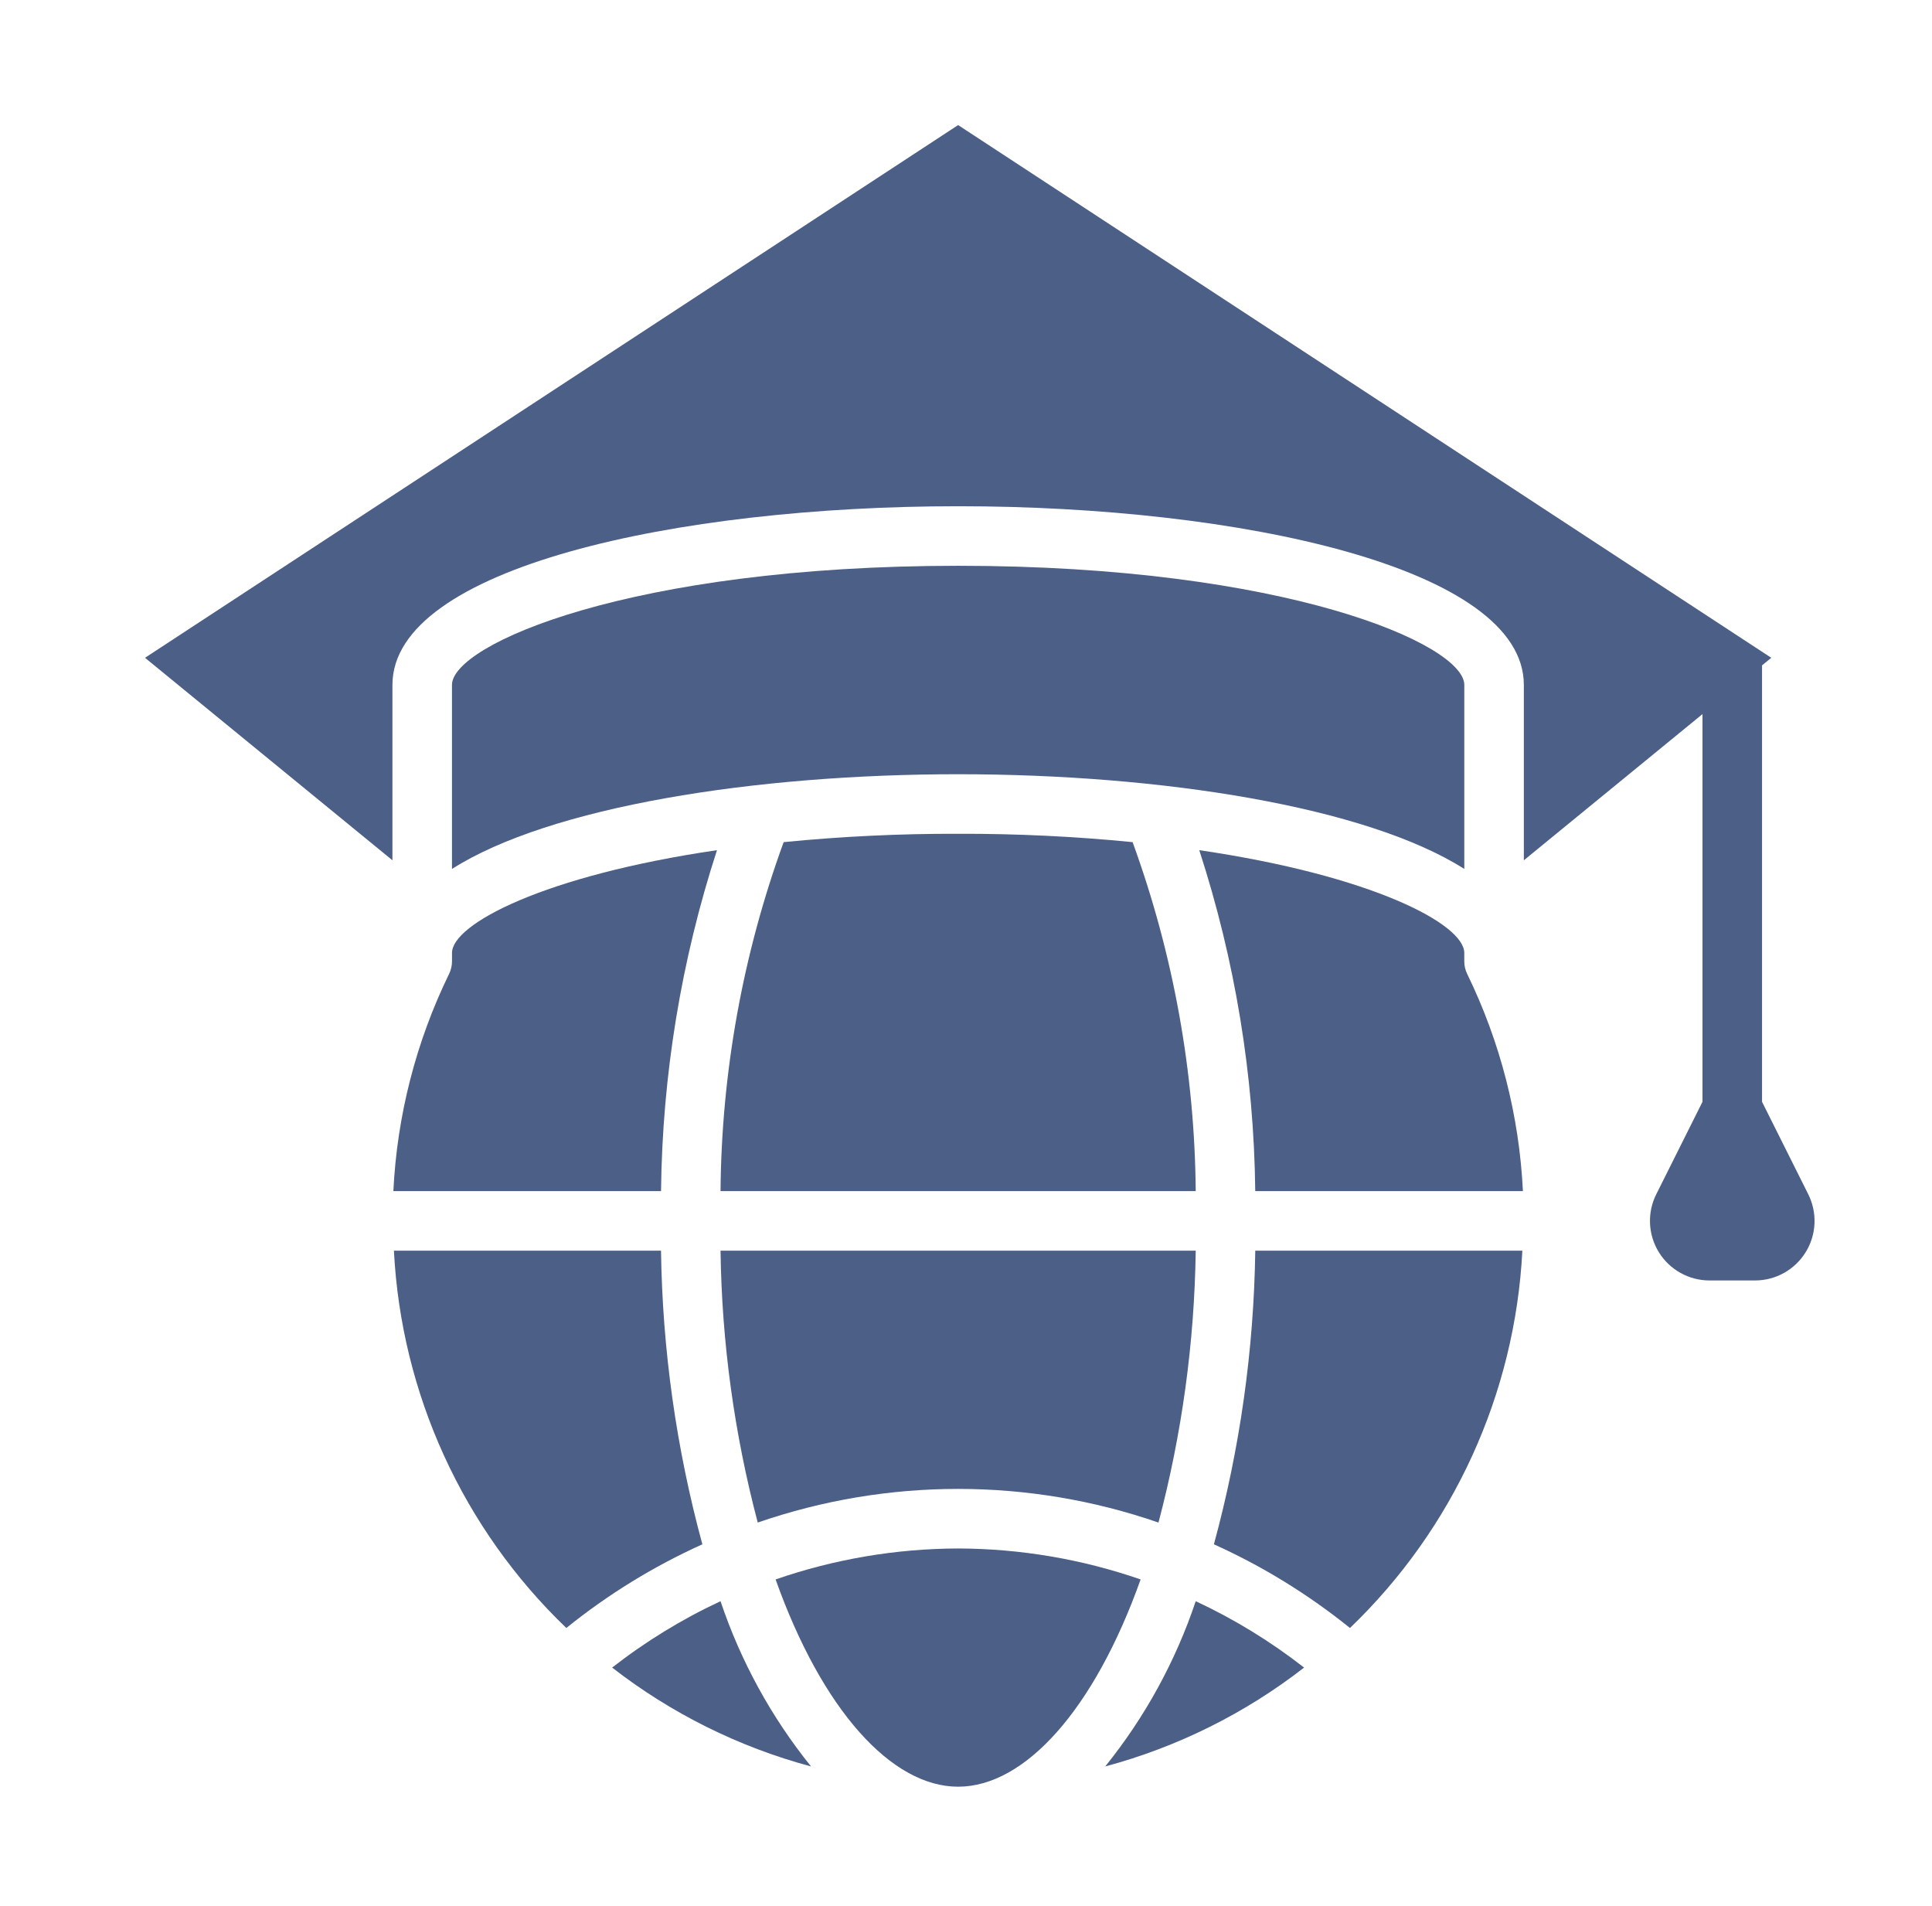
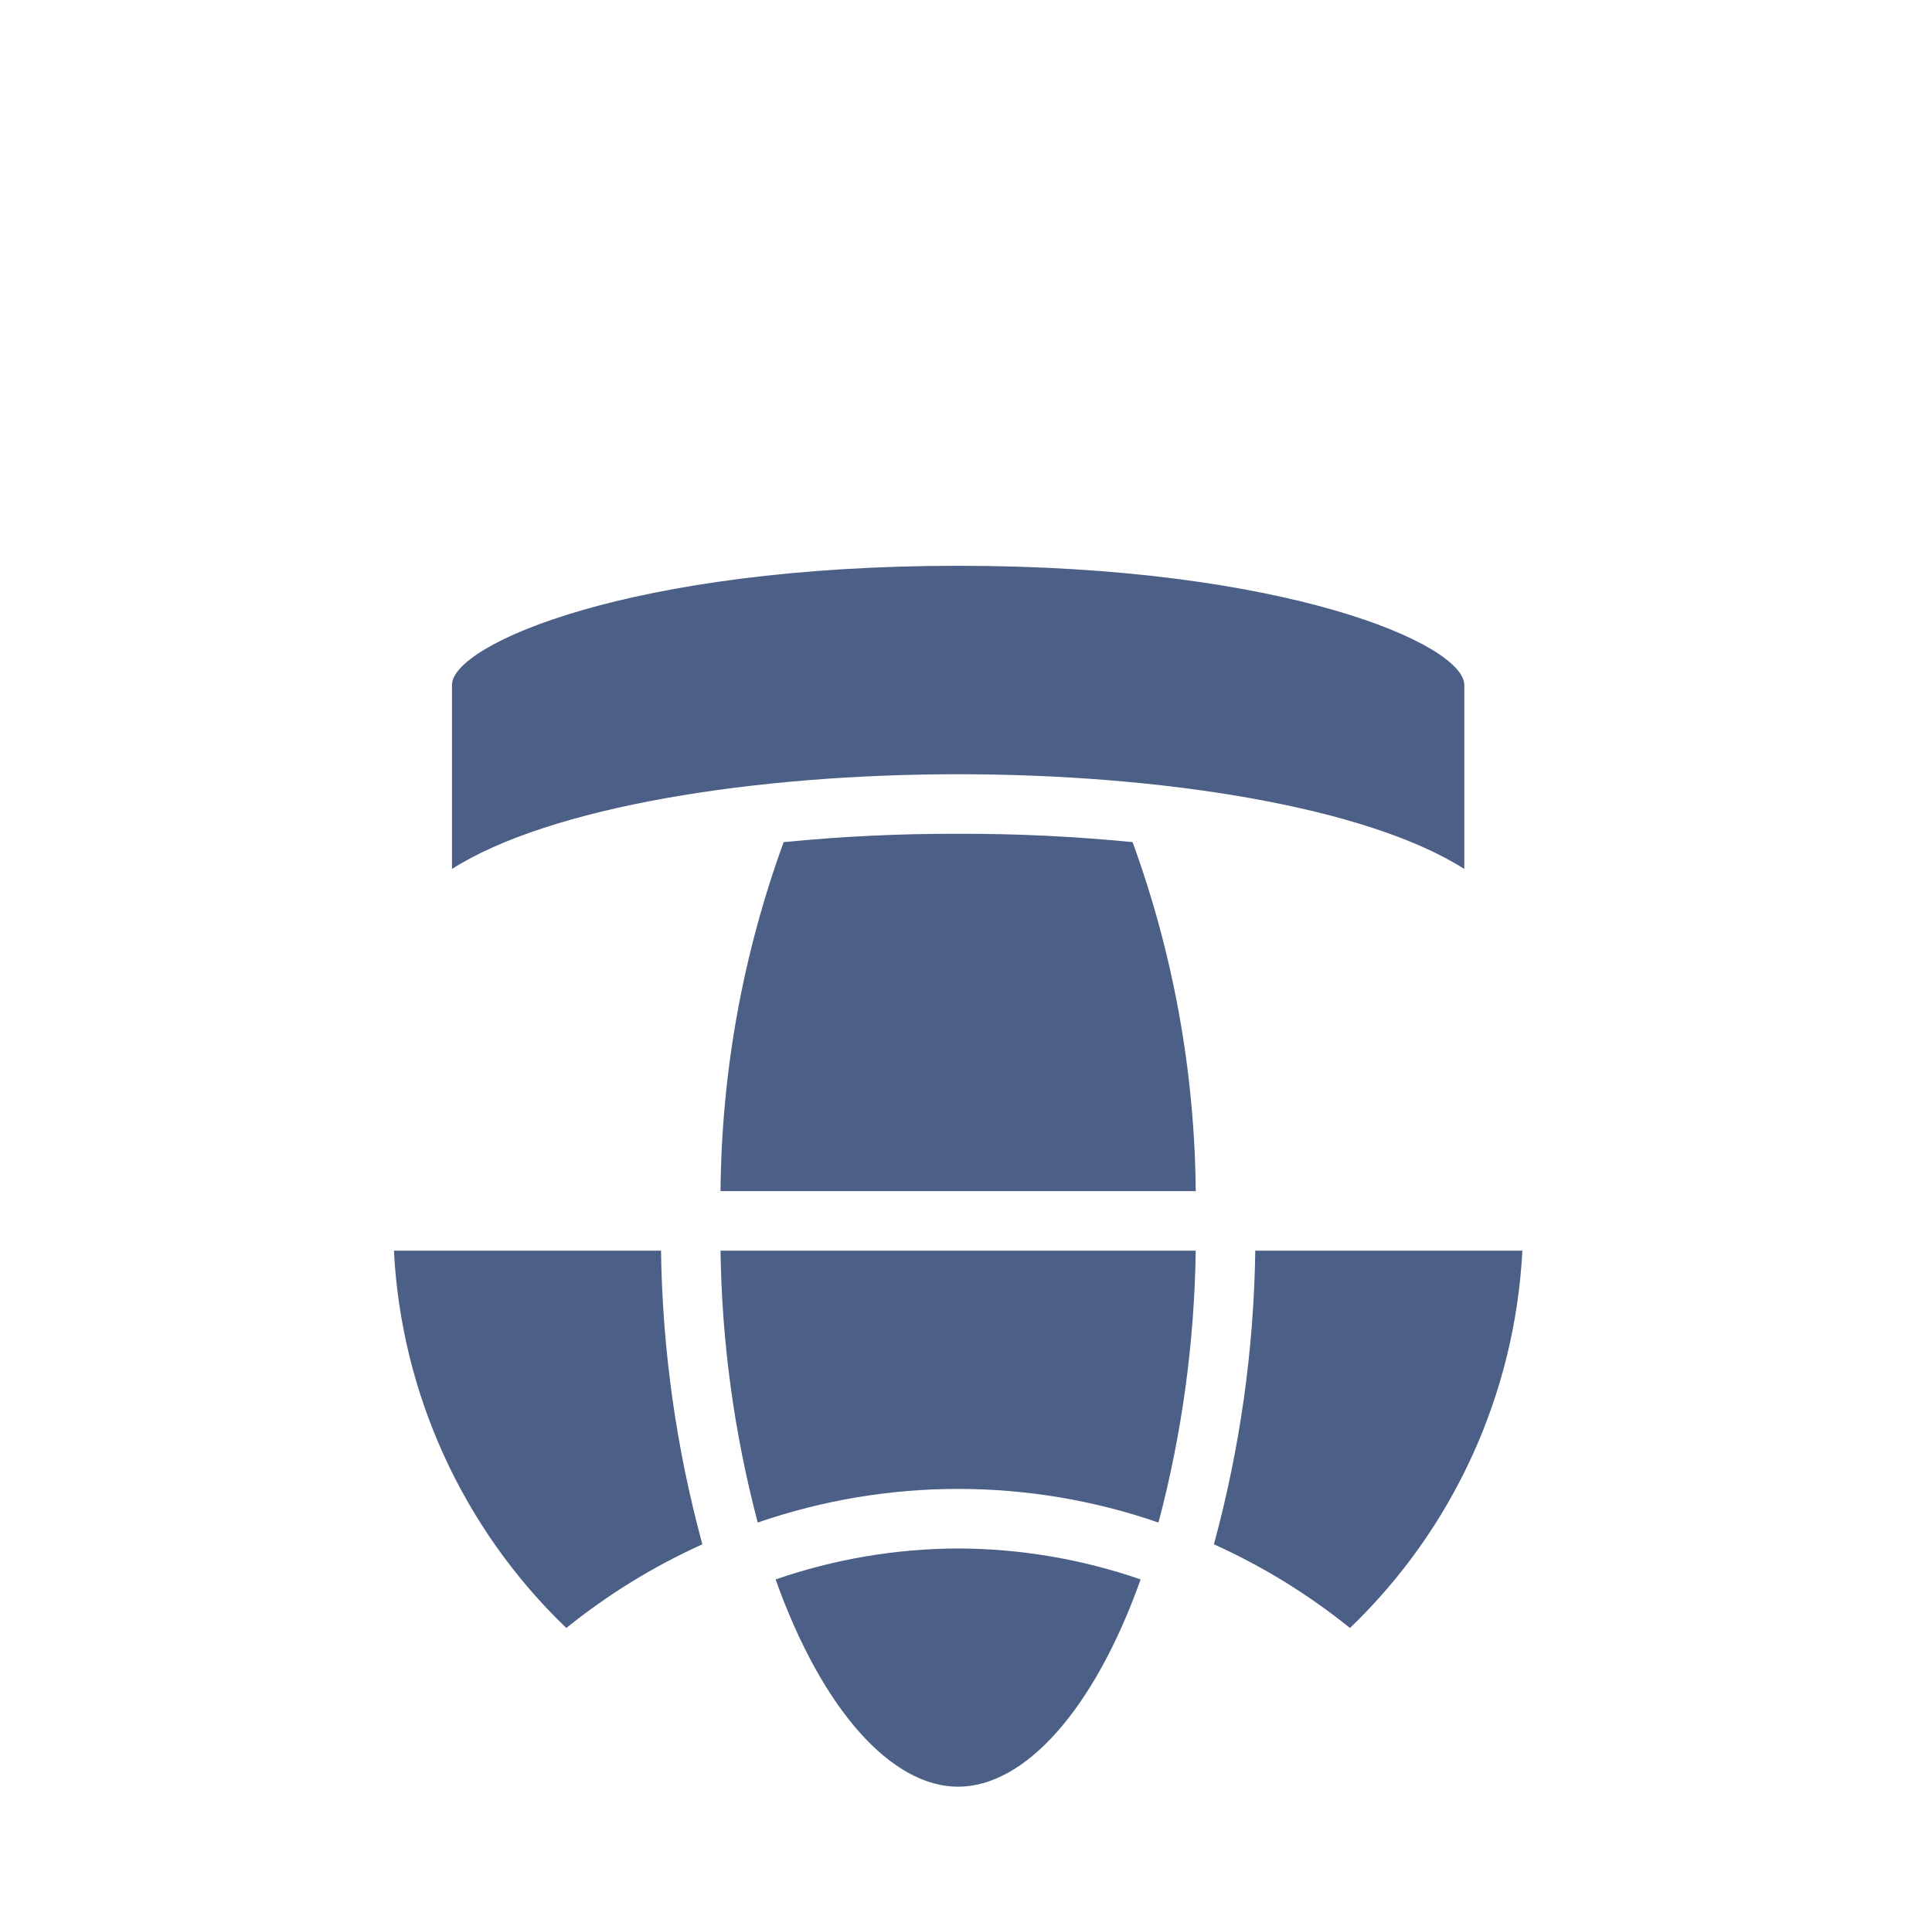
<svg xmlns="http://www.w3.org/2000/svg" width="73" height="72" viewBox="0 0 73 72" fill="none">
  <path d="M24.976 47.25H14.884C15.161 52.657 17.491 57.756 21.398 61.504C22.971 60.236 24.698 59.173 26.539 58.343C25.554 54.725 25.029 50.998 24.976 47.25Z" fill="url(#paint0_linear_2441_70)" fill-opacity="0.7" />
-   <path d="M17.079 36.304C17.081 36.475 17.042 36.645 16.966 36.799C15.717 39.362 15.002 42.152 14.863 45H24.977C25.025 40.624 25.738 36.281 27.091 32.119C20.567 33.075 17.079 34.909 17.079 36V36.304Z" fill="url(#paint1_linear_2441_70)" fill-opacity="0.7" />
-   <path d="M23.13 63C25.362 64.733 27.917 66.003 30.645 66.735C29.144 64.874 27.986 62.759 27.225 60.492C25.77 61.17 24.396 62.012 23.13 63Z" fill="url(#paint2_linear_2441_70)" fill-opacity="0.7" />
  <path d="M28.631 57.521C33.536 55.826 38.868 55.826 43.773 57.521C44.66 54.168 45.132 50.718 45.18 47.25H27.225C27.272 50.718 27.745 54.168 28.631 57.521Z" fill="url(#paint3_linear_2441_70)" fill-opacity="0.7" />
-   <path d="M55.328 25.875C55.328 24.345 48.578 21.375 36.203 21.375C23.828 21.375 17.078 24.345 17.078 25.875V32.828C20.779 30.476 28.508 29.25 36.203 29.25C43.898 29.25 51.626 30.476 55.328 32.828V25.875Z" fill="url(#paint4_linear_2441_70)" fill-opacity="0.7" />
+   <path d="M55.328 25.875C55.328 24.345 48.578 21.375 36.203 21.375C23.828 21.375 17.078 24.345 17.078 25.875V32.828C20.779 30.476 28.508 29.25 36.203 29.25C43.898 29.25 51.626 30.476 55.328 32.828Z" fill="url(#paint4_linear_2441_70)" fill-opacity="0.7" />
  <path d="M42.795 31.815C40.604 31.599 38.404 31.493 36.202 31.5C34.001 31.493 31.8 31.599 29.61 31.815C28.069 36.042 27.262 40.501 27.225 45H45.18C45.142 40.501 44.335 36.042 42.795 31.815Z" fill="url(#paint5_linear_2441_70)" fill-opacity="0.7" />
  <path d="M36.202 58.5C33.854 58.507 31.524 58.902 29.306 59.67C31.061 64.597 33.682 67.5 36.202 67.5C38.722 67.5 41.343 64.597 43.098 59.67C40.88 58.902 38.549 58.507 36.202 58.5Z" fill="url(#paint6_linear_2441_70)" fill-opacity="0.7" />
  <path d="M45.867 58.343C47.708 59.173 49.435 60.236 51.008 61.504C54.915 57.756 57.245 52.657 57.522 47.25H47.43C47.377 50.998 46.852 54.725 45.867 58.343Z" fill="url(#paint7_linear_2441_70)" fill-opacity="0.7" />
-   <path d="M41.76 66.735C44.489 66.003 47.044 64.733 49.275 63C48.009 62.012 46.636 61.17 45.18 60.492C44.42 62.759 43.262 64.874 41.76 66.735Z" fill="url(#paint8_linear_2441_70)" fill-opacity="0.7" />
-   <path d="M55.327 36.304V36C55.327 34.909 51.839 33.075 45.314 32.119C46.668 36.281 47.381 40.624 47.429 45H57.543C57.404 42.152 56.688 39.362 55.439 36.799C55.363 36.645 55.325 36.475 55.327 36.304Z" fill="url(#paint9_linear_2441_70)" fill-opacity="0.7" />
-   <path d="M68.325 45.119L66.578 41.625V25.137L66.927 24.851L36.203 4.725L5.479 24.851L14.828 32.501V25.875C14.828 21.443 25.583 19.125 36.203 19.125C46.823 19.125 57.578 21.443 57.578 25.875V32.501L64.328 26.978V41.625L62.581 45.119C62.409 45.462 62.328 45.843 62.346 46.227C62.363 46.61 62.478 46.982 62.679 47.308C62.881 47.634 63.163 47.904 63.498 48.09C63.833 48.277 64.21 48.375 64.593 48.375H66.312C66.696 48.375 67.073 48.277 67.408 48.09C67.743 47.904 68.024 47.634 68.226 47.308C68.428 46.982 68.543 46.61 68.56 46.227C68.577 45.843 68.496 45.462 68.325 45.119Z" fill="url(#paint10_linear_2441_70)" fill-opacity="0.7" />
  <defs>
    <linearGradient id="paint0_linear_2441_70" x1="26.539" y1="54.377" x2="14.884" y2="54.377" gradientUnits="userSpaceOnUse">
      <stop stop-color="#001C54" />
      <stop offset="1" stop-color="#001C54" />
    </linearGradient>
    <linearGradient id="paint1_linear_2441_70" x1="27.091" y1="38.559" x2="14.863" y2="38.559" gradientUnits="userSpaceOnUse">
      <stop stop-color="#001C54" />
      <stop offset="1" stop-color="#001C54" />
    </linearGradient>
    <linearGradient id="paint2_linear_2441_70" x1="30.645" y1="63.614" x2="23.13" y2="63.614" gradientUnits="userSpaceOnUse">
      <stop stop-color="#001C54" />
      <stop offset="1" stop-color="#001C54" />
    </linearGradient>
    <linearGradient id="paint3_linear_2441_70" x1="45.18" y1="52.386" x2="27.225" y2="52.386" gradientUnits="userSpaceOnUse">
      <stop stop-color="#001C54" />
      <stop offset="1" stop-color="#001C54" />
    </linearGradient>
    <linearGradient id="paint4_linear_2441_70" x1="55.328" y1="27.101" x2="17.078" y2="27.101" gradientUnits="userSpaceOnUse">
      <stop stop-color="#001C54" />
      <stop offset="1" stop-color="#001C54" />
    </linearGradient>
    <linearGradient id="paint5_linear_2441_70" x1="45.18" y1="38.25" x2="27.225" y2="38.25" gradientUnits="userSpaceOnUse">
      <stop stop-color="#001C54" />
      <stop offset="1" stop-color="#001C54" />
    </linearGradient>
    <linearGradient id="paint6_linear_2441_70" x1="43.098" y1="63" x2="29.306" y2="63" gradientUnits="userSpaceOnUse">
      <stop stop-color="#001C54" />
      <stop offset="1" stop-color="#001C54" />
    </linearGradient>
    <linearGradient id="paint7_linear_2441_70" x1="57.522" y1="54.377" x2="45.867" y2="54.377" gradientUnits="userSpaceOnUse">
      <stop stop-color="#001C54" />
      <stop offset="1" stop-color="#001C54" />
    </linearGradient>
    <linearGradient id="paint8_linear_2441_70" x1="49.275" y1="63.614" x2="41.76" y2="63.614" gradientUnits="userSpaceOnUse">
      <stop stop-color="#001C54" />
      <stop offset="1" stop-color="#001C54" />
    </linearGradient>
    <linearGradient id="paint9_linear_2441_70" x1="57.543" y1="38.559" x2="45.314" y2="38.559" gradientUnits="userSpaceOnUse">
      <stop stop-color="#001C54" />
      <stop offset="1" stop-color="#001C54" />
    </linearGradient>
    <linearGradient id="paint10_linear_2441_70" x1="68.562" y1="26.55" x2="5.479" y2="26.55" gradientUnits="userSpaceOnUse">
      <stop stop-color="#001C54" />
      <stop offset="1" stop-color="#001C54" />
    </linearGradient>
  </defs>
</svg>